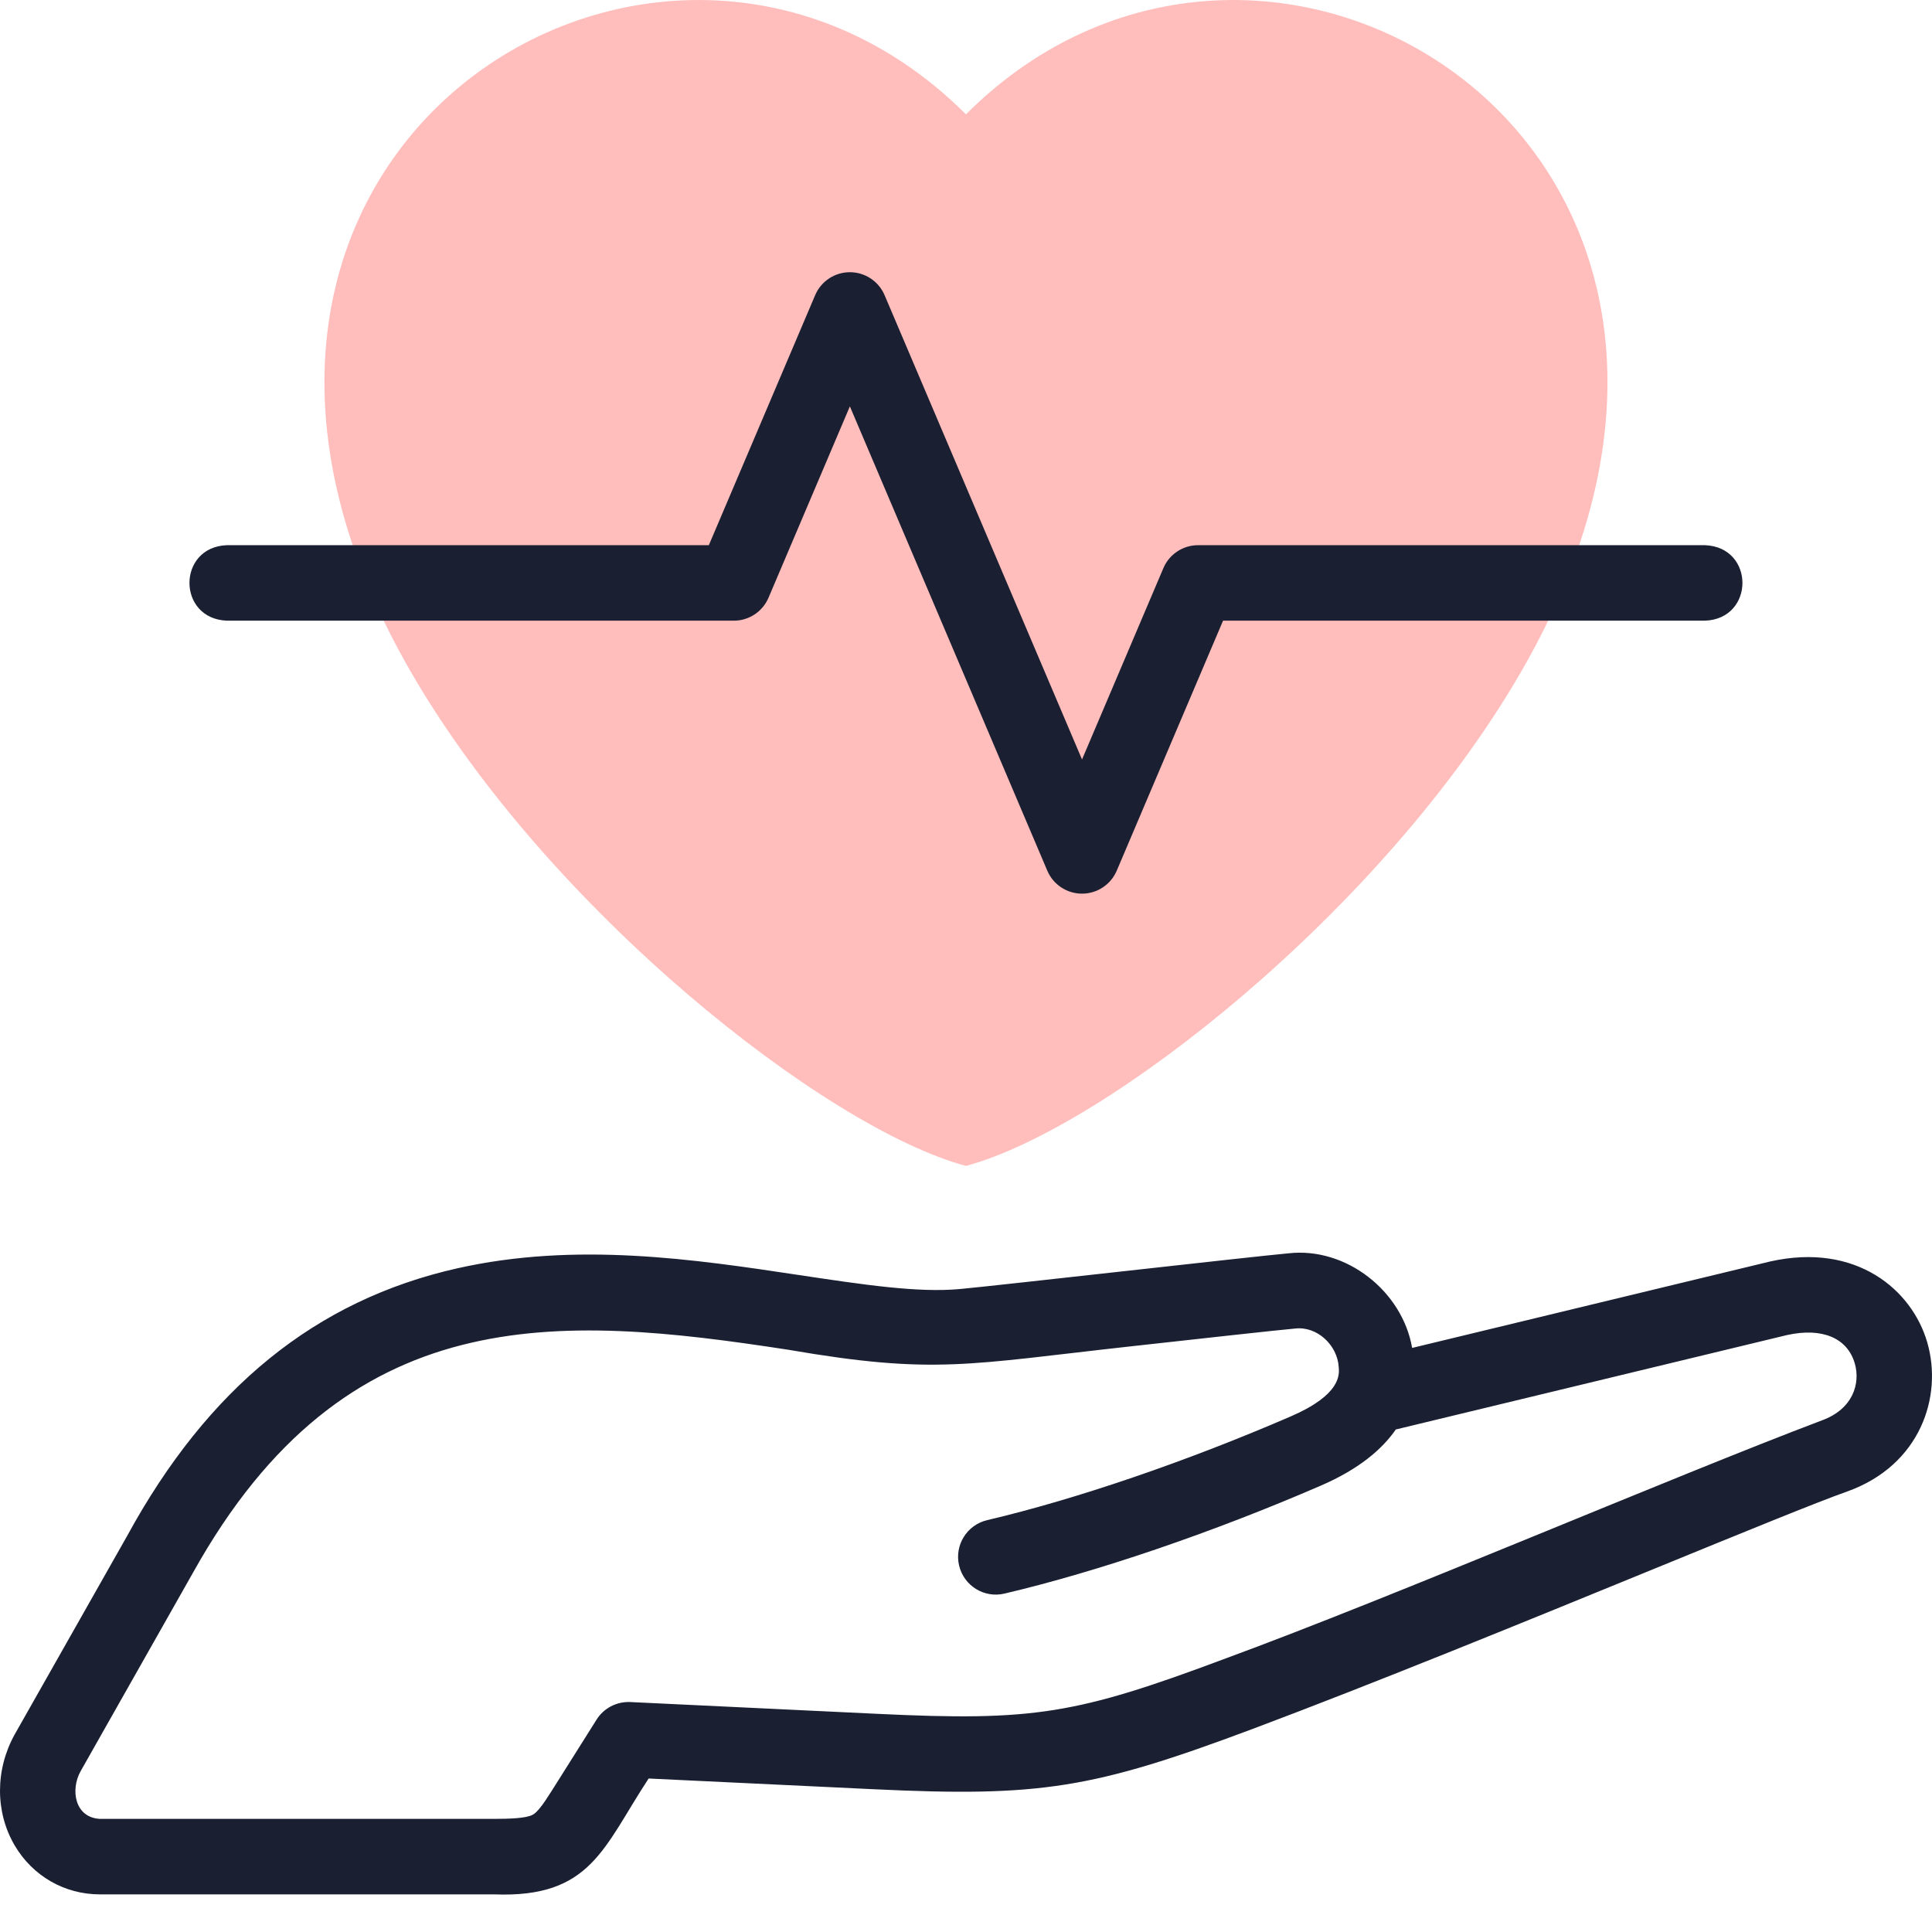
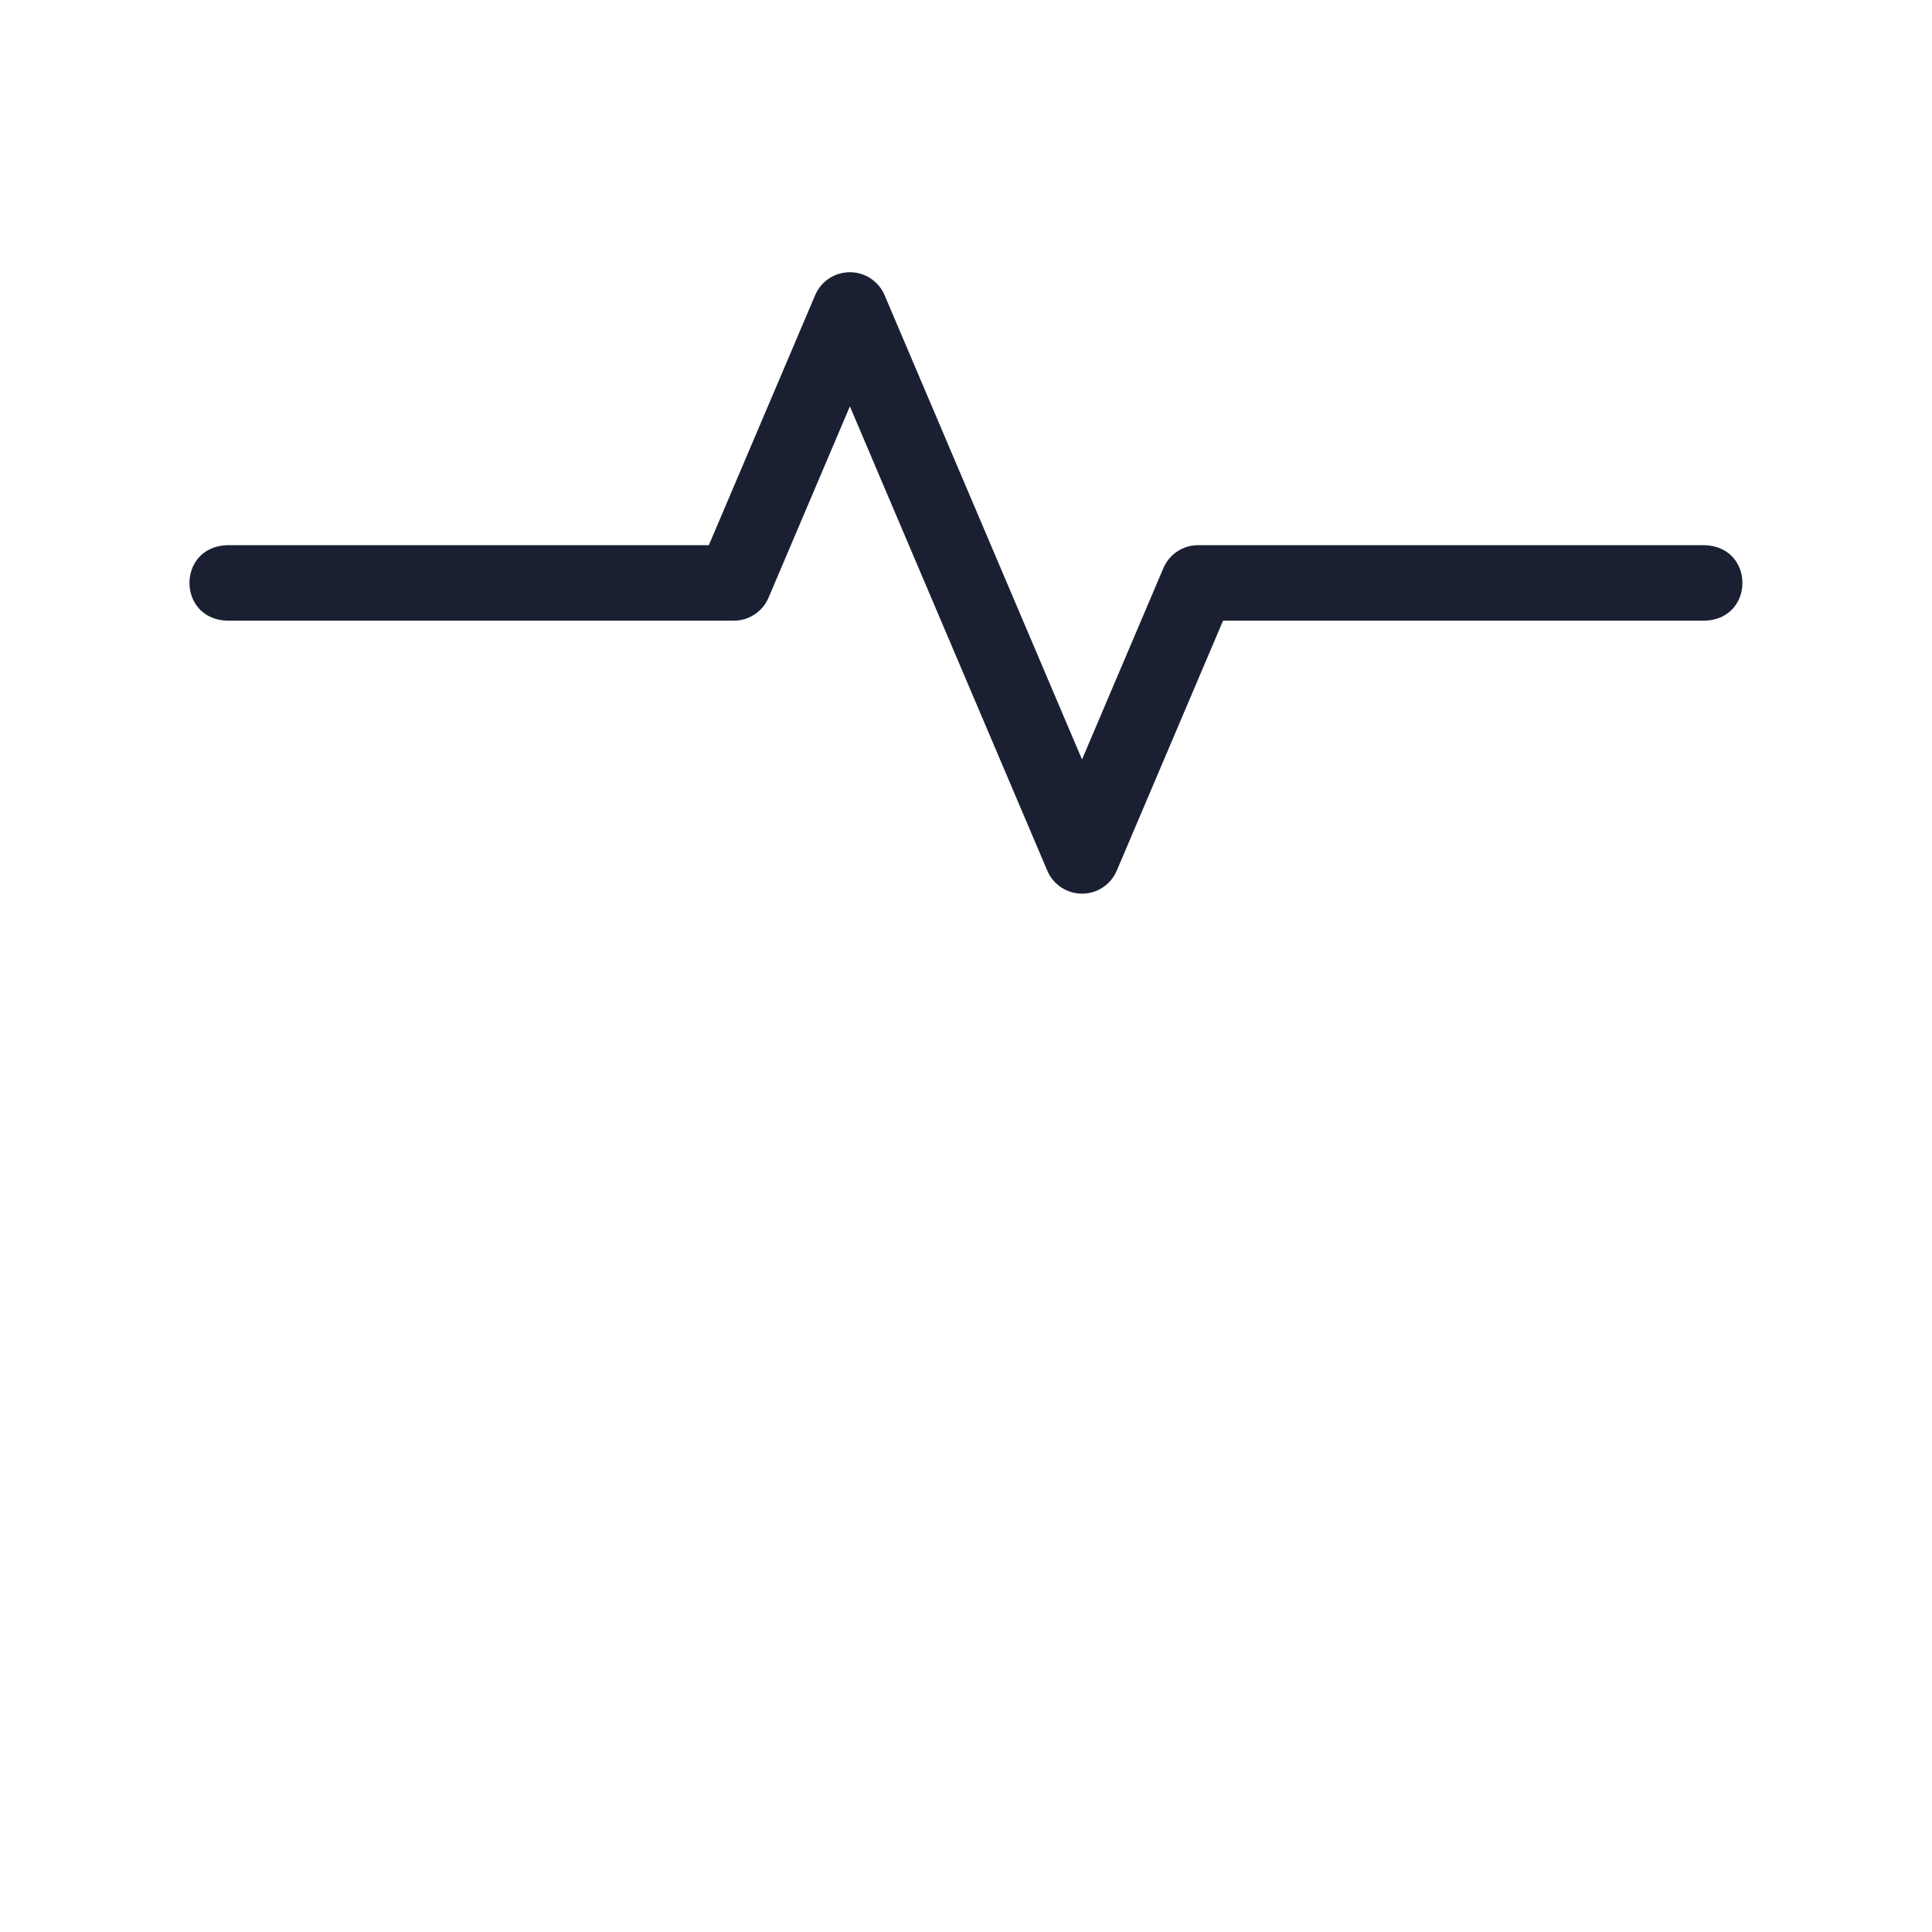
<svg xmlns="http://www.w3.org/2000/svg" width="38" height="38" viewBox="0 0 38 38" fill="none">
-   <path fill-rule="evenodd" clip-rule="evenodd" d="M29.92 13.21C35.799 3.027 24.988 -3.74 18.999 2.249C13.01 -3.74 2.199 3.027 8.078 13.21C10.784 17.896 16.241 22.193 18.999 22.932C21.757 22.192 27.214 17.896 29.92 13.21Z" fill="#FFBEBC" />
-   <path d="M37.906 26.401C37.607 25.371 36.514 24.434 34.824 24.81C34.812 24.811 27.788 26.51 27.775 26.512C27.582 25.395 26.478 24.524 25.344 24.651C24.568 24.722 19.686 25.279 18.876 25.354C18.052 25.43 16.974 25.267 15.726 25.08C13.666 24.77 11.333 24.419 8.991 24.947C6.214 25.573 4.091 27.294 2.501 30.209L0.289 34.114C-0.096 34.807 -0.096 35.643 0.288 36.296C0.643 36.9 1.27 37.26 1.965 37.26C1.965 37.26 9.719 37.26 9.719 37.26C11.63 37.334 11.868 36.332 12.758 34.981L17.186 35.192C20.456 35.348 21.5 35.182 24.632 34.008C27.055 33.099 30.084 31.86 32.517 30.864C34.259 30.151 35.764 29.535 36.329 29.337C37.771 28.822 38.217 27.467 37.906 26.401ZM35.835 27.937C32.881 29.054 27.431 31.398 24.111 32.618C21.162 33.723 20.329 33.856 17.256 33.709L12.396 33.477C12.127 33.466 11.875 33.597 11.733 33.824L10.857 35.215C10.669 35.515 10.562 35.649 10.476 35.695C10.341 35.766 10 35.775 9.719 35.775H1.965C1.467 35.749 1.384 35.2 1.584 34.84C1.59 34.83 3.796 30.934 3.801 30.924C6.803 25.54 10.971 25.852 15.505 26.548C18.386 27.044 19.029 26.835 22.259 26.479C23.648 26.325 25.086 26.166 25.48 26.13C25.909 26.084 26.305 26.459 26.331 26.888C26.344 27.036 26.378 27.43 25.39 27.858C23.34 28.745 21.163 29.489 19.417 29.899C19.018 29.993 18.77 30.392 18.864 30.791C18.958 31.191 19.357 31.438 19.756 31.344C21.584 30.915 23.853 30.141 25.98 29.22C26.721 28.899 27.18 28.512 27.454 28.116L35.152 26.258C35.839 26.107 36.335 26.315 36.481 26.816C36.597 27.215 36.442 27.716 35.835 27.937Z" fill="#1A2032" />
  <path d="M4.464 12.208H14.433C14.731 12.208 15 12.03 15.116 11.756L16.716 7.993L20.599 17.125C20.715 17.399 20.984 17.577 21.282 17.577C21.58 17.577 21.848 17.399 21.965 17.125L24.056 12.208H33.534C34.515 12.173 34.52 10.761 33.534 10.723H23.565C23.267 10.723 22.998 10.901 22.882 11.175L21.282 14.938L17.399 5.806C17.282 5.532 17.014 5.354 16.716 5.354C16.418 5.354 16.149 5.532 16.033 5.806L13.942 10.723H4.464C3.481 10.759 3.48 12.171 4.464 12.208Z" fill="#1A2032" />
</svg>